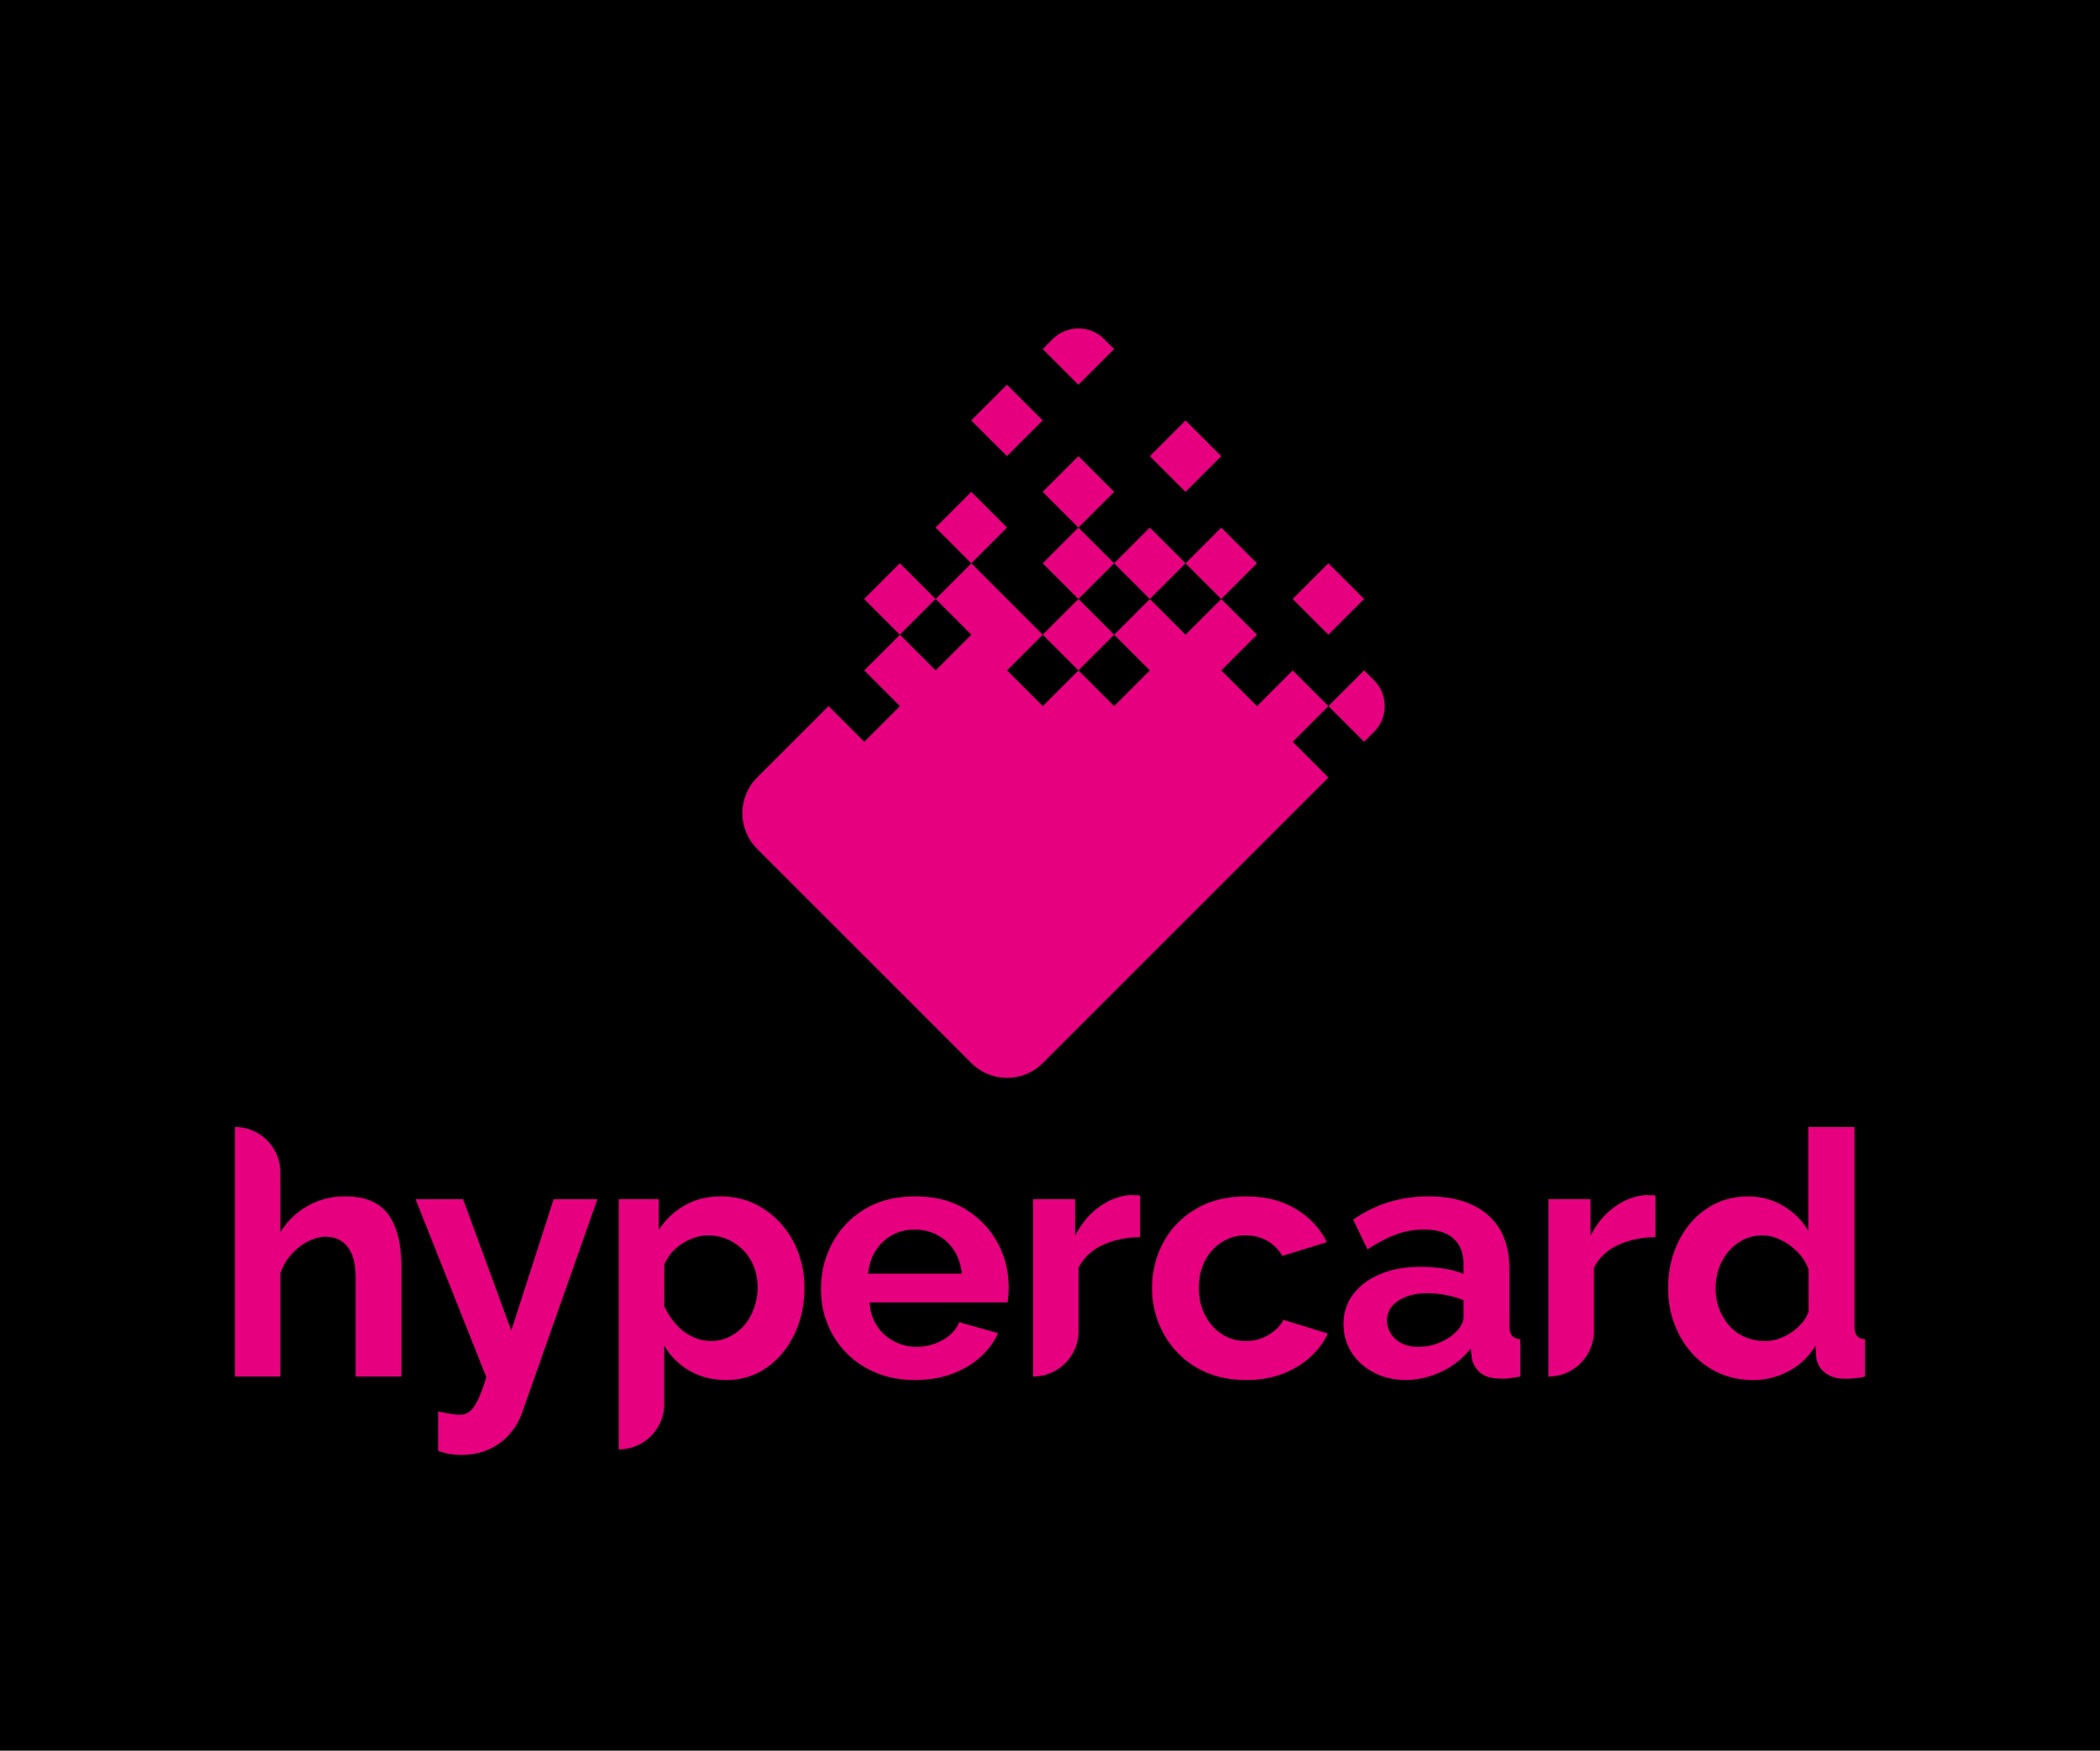
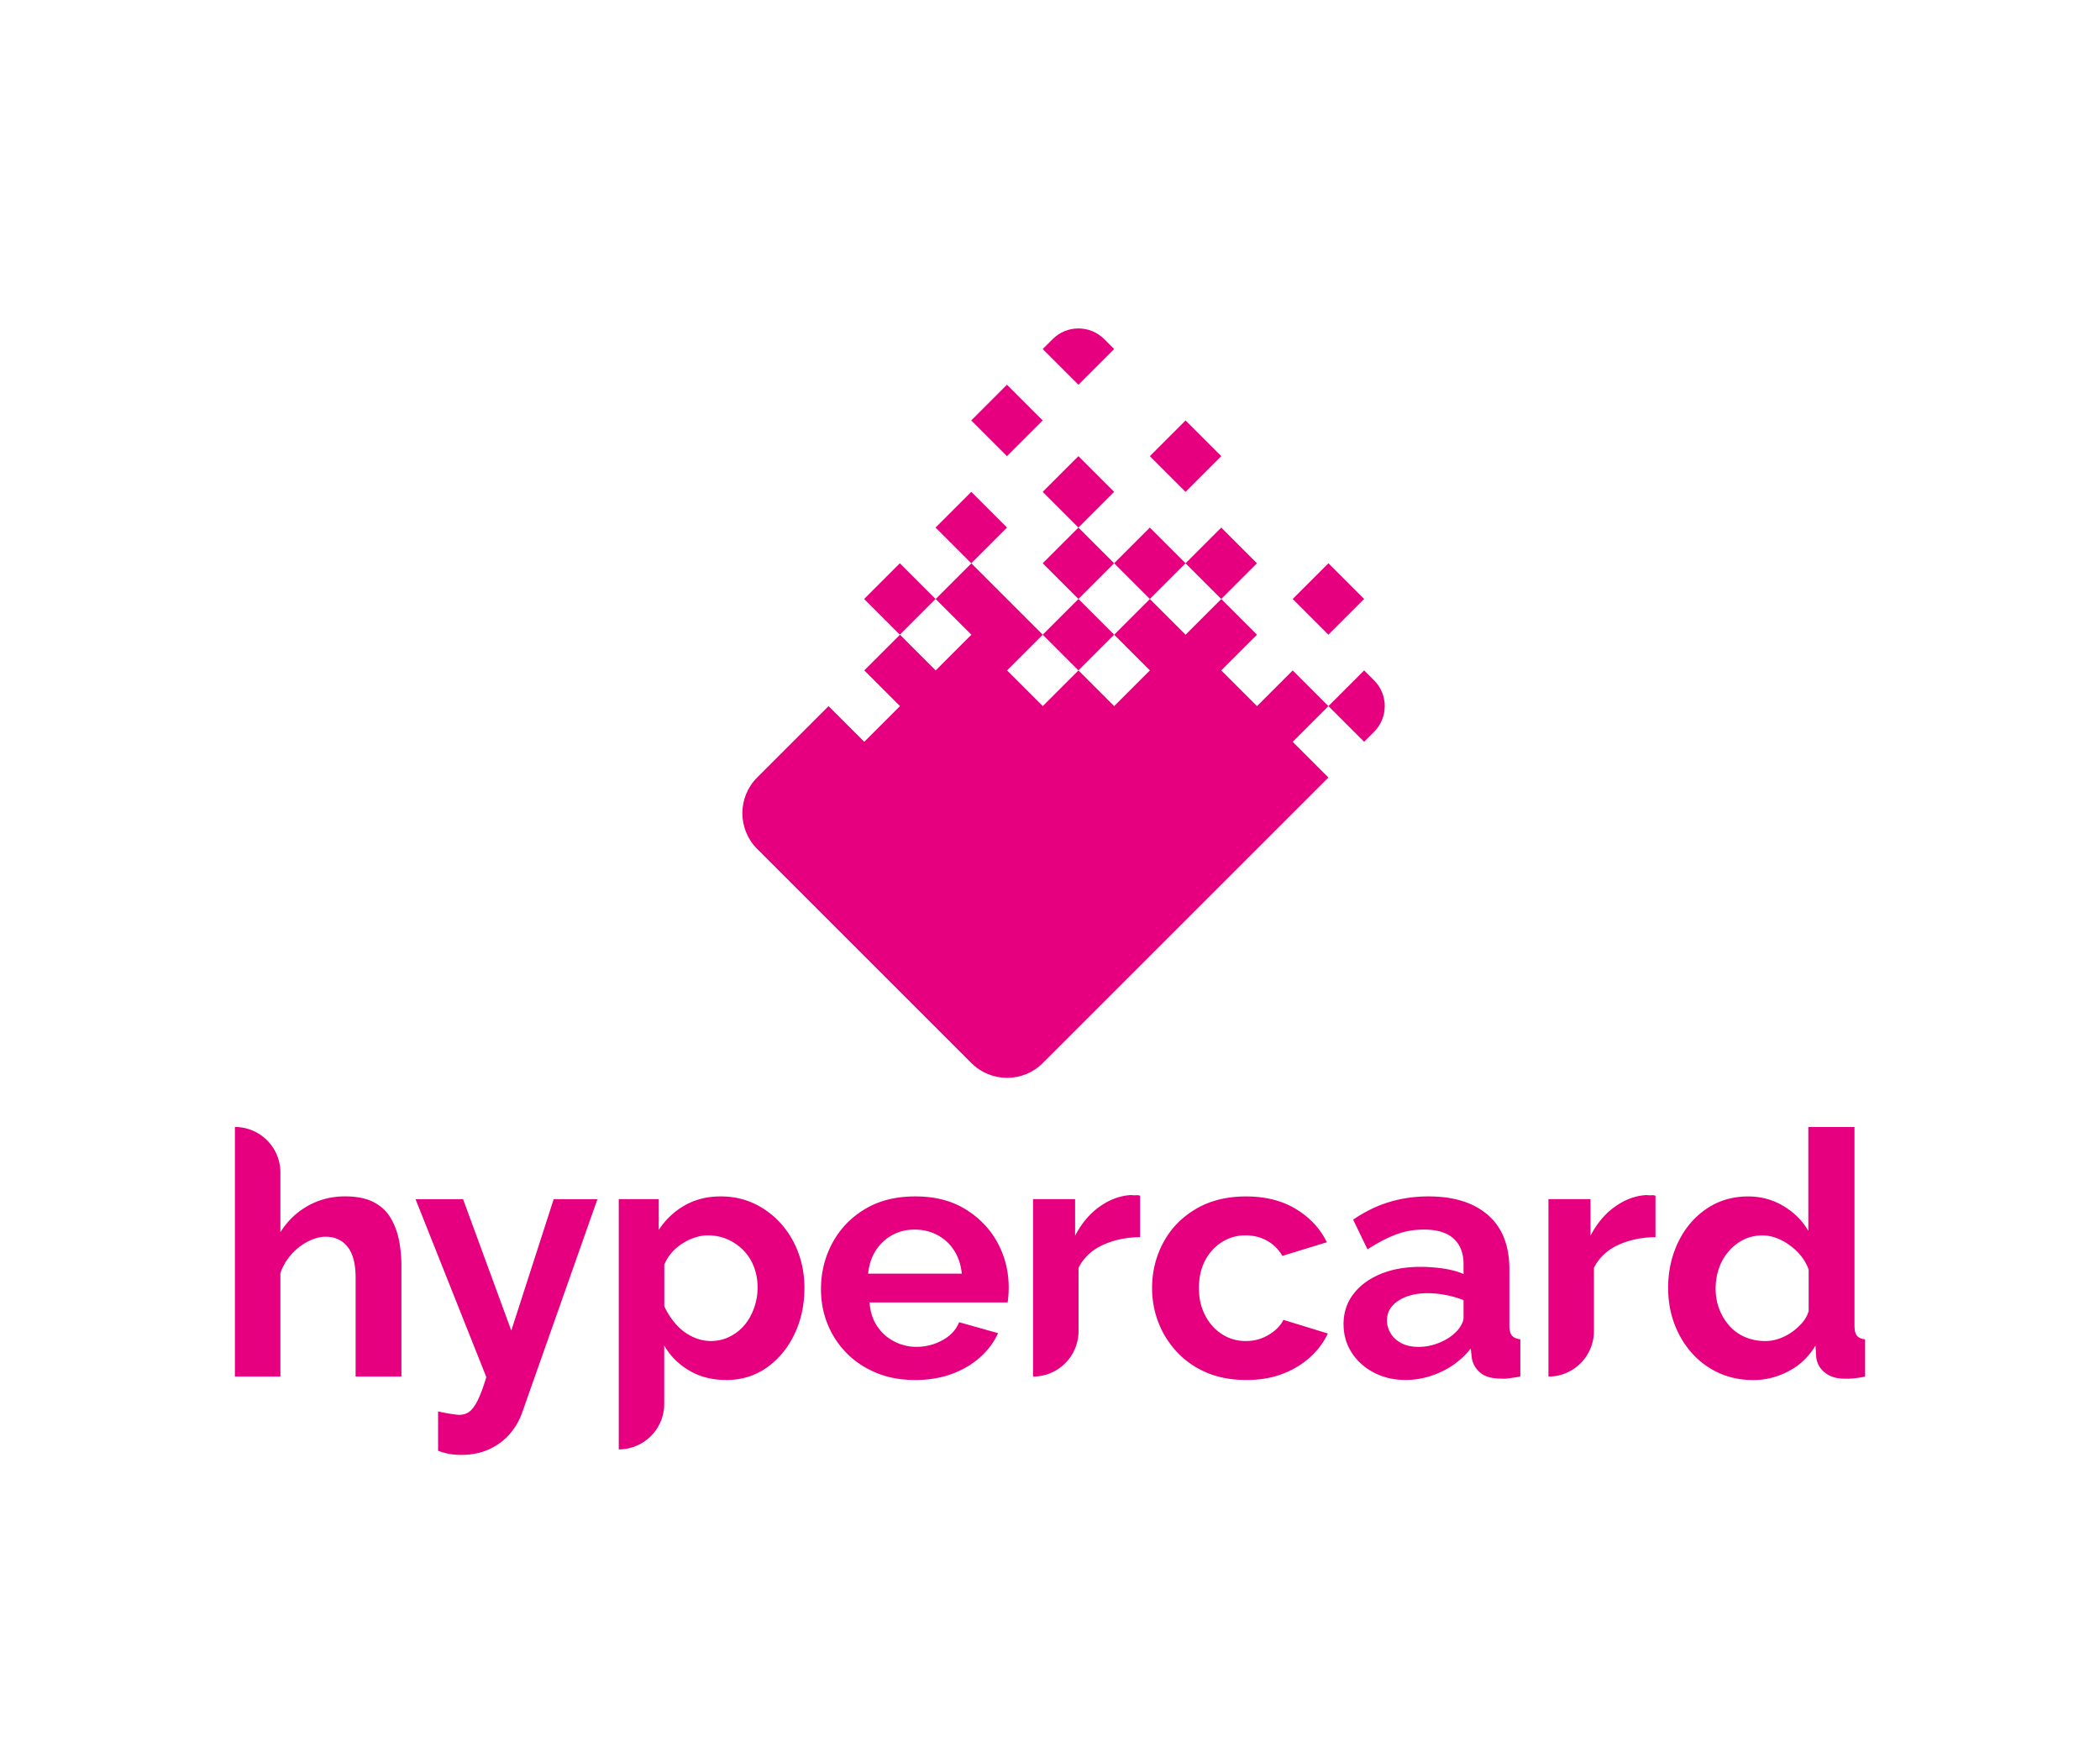
<svg xmlns="http://www.w3.org/2000/svg" width="644.1" height="537.08" viewBox="0 0 644.1 537.08">
  <defs>
    <style>.cls-1{fill:#e6007f}</style>
  </defs>
  <g id="Layer_2">
-     <path d="M0 0h644.1v537.08H0z" />
-   </g>
+     </g>
  <g id="Layer_1">
    <g>
      <g>
        <path d="M123.12 422.31h-14.05v-30.39c0-4.2-.82-7.34-2.46-9.41-1.64-2.07-3.9-3.1-6.76-3.1-1.68 0-3.46.48-5.35 1.43-1.89.96-3.58 2.27-5.09 3.94-1.5 1.67-2.64 3.6-3.41 5.79v31.73H72.05v-76.56c7.7 0 13.95 6.24 13.95 13.95v18.33c2.17-3.46 4.98-6.15 8.44-8.09 3.46-1.94 7.25-2.9 11.38-2.9 3.57 0 6.48.59 8.76 1.76 2.27 1.18 4.02 2.8 5.24 4.87 1.22 2.07 2.08 4.37 2.57 6.9.49 2.52.73 5.1.73 7.72v34.01ZM134.38 433.01c1.26.28 2.43.51 3.51.68 1.08.17 2.01.3 2.78.37 1.33 0 2.43-.33 3.3-.99.87-.66 1.73-1.84 2.57-3.52.84-1.69 1.71-4.05 2.62-7.08l-21.71-54.58h14.58l14.79 40.31 13-40.31h13.42l-23.07 65.42c-.84 2.43-2.12 4.63-3.83 6.62-1.71 1.98-3.83 3.54-6.34 4.69-2.52 1.15-5.38 1.72-8.6 1.72-1.12 0-2.24-.09-3.36-.26-1.12-.18-2.34-.51-3.67-1v-12.06ZM222.72 423.36c-4.27 0-8.04-.97-11.33-2.9-3.29-1.94-5.84-4.49-7.66-7.68v17.92c0 7.7-6.24 13.95-13.95 13.95v-76.77h12.27v9.43c2.1-3.18 4.75-5.69 7.97-7.52 3.21-1.83 6.89-2.75 11.01-2.75 3.71 0 7.11.73 10.23 2.18 3.11 1.45 5.84 3.48 8.18 6.07 2.34 2.59 4.14 5.58 5.4 8.97 1.26 3.39 1.89 6.98 1.89 10.79 0 5.26-1.03 10.03-3.09 14.31-2.06 4.29-4.89 7.69-8.5 10.22-3.6 2.52-7.74 3.79-12.43 3.79ZM218 411.4c2.1 0 4.04-.45 5.82-1.34 1.78-.89 3.3-2.09 4.56-3.6 1.26-1.51 2.24-3.28 2.94-5.3.7-2.02 1.05-4.1 1.05-6.22s-.37-4.27-1.1-6.22c-.73-1.95-1.8-3.65-3.2-5.09-1.4-1.44-3.02-2.57-4.88-3.4-1.85-.82-3.9-1.24-6.13-1.24-1.26 0-2.57.22-3.93.67a16.5 16.5 0 0 0-3.93 1.89c-1.26.82-2.34 1.75-3.25 2.81a13.14 13.14 0 0 0-2.2 3.63v12.76c.91 1.98 2.08 3.79 3.51 5.43 1.43 1.64 3.09 2.92 4.98 3.84 1.89.92 3.81 1.38 5.77 1.38ZM280.64 423.36c-4.4 0-8.39-.74-11.95-2.23-3.57-1.49-6.61-3.53-9.12-6.12a27.005 27.005 0 0 1-5.77-8.87c-1.33-3.32-1.99-6.88-1.99-10.68 0-5.12 1.17-9.83 3.51-14.16 2.34-4.32 5.66-7.78 9.96-10.37 4.3-2.59 9.45-3.89 15.47-3.89s11.05 1.3 15.31 3.9c4.26 2.6 7.55 6.01 9.86 10.23s3.46 8.83 3.46 13.81c0 .9-.04 1.75-.1 2.55-.07.8-.14 1.47-.21 2.03H266.7c.21 2.87 1 5.31 2.36 7.33a13.81 13.81 0 0 0 5.24 4.66c2.13 1.09 4.39 1.64 6.76 1.64 2.87 0 5.54-.68 8.02-2.05 2.48-1.36 4.18-3.2 5.09-5.51l11.95 3.36c-1.26 2.8-3.11 5.28-5.56 7.45-2.45 2.17-5.35 3.86-8.7 5.09-3.36 1.22-7.1 1.84-11.22 1.84Zm-14.37-32.62H295c-.28-2.73-1.07-5.11-2.36-7.12-1.3-2.02-2.99-3.59-5.09-4.71s-4.44-1.69-7.03-1.69-4.81.56-6.87 1.69c-2.06 1.13-3.74 2.7-5.03 4.71-1.3 2.02-2.08 4.39-2.36 7.12ZM349.68 379.53c-4.34.07-8.18.89-11.54 2.46-3.35 1.57-5.8 3.9-7.34 6.97v19.4c0 7.7-6.24 13.95-13.95 13.95v-54.43h12.9v11.22c1.96-3.78 4.46-6.75 7.5-8.91 3.04-2.17 6.24-3.36 9.6-3.57.7.07 1.26.09 1.68.05.42-.03.8.02 1.15.16v12.69ZM382.3 423.36c-4.55 0-8.58-.74-12.11-2.23-3.53-1.49-6.55-3.56-9.07-6.22s-4.44-5.69-5.77-9.07c-1.33-3.39-1.99-6.95-1.99-10.68 0-5.05 1.15-9.71 3.46-14 2.31-4.29 5.63-7.71 9.96-10.27 4.33-2.56 9.47-3.84 15.42-3.84s11.05 1.29 15.31 3.88 7.41 5.98 9.44 10.17l-13.63 4.19c-1.19-2.03-2.76-3.58-4.72-4.67-1.96-1.08-4.16-1.63-6.61-1.63-2.59 0-4.96.67-7.13 2.01-2.17 1.34-3.9 3.21-5.19 5.61-1.29 2.4-1.94 5.25-1.94 8.54s.65 5.97 1.94 8.44c1.29 2.47 3.02 4.39 5.19 5.76 2.17 1.37 4.58 2.06 7.24 2.06 1.75 0 3.35-.28 4.82-.84 1.47-.56 2.81-1.35 4.04-2.36 1.22-1.01 2.11-2.11 2.67-3.3l13.63 4.19c-1.26 2.73-3.09 5.17-5.51 7.34-2.41 2.17-5.24 3.86-8.5 5.09-3.25 1.22-6.91 1.84-10.96 1.84ZM412.08 406.26c0-3.52 1-6.6 2.99-9.22 1.99-2.63 4.75-4.68 8.28-6.16 3.53-1.48 7.64-2.23 12.32-2.23 2.31 0 4.65.18 7.03.52 2.38.35 4.44.91 6.19 1.68v-3.03c0-3.36-1.01-5.97-3.04-7.83-2.03-1.85-5.07-2.78-9.12-2.78-3.08 0-5.98.52-8.7 1.57-2.73 1.05-5.59 2.55-8.6 4.51l-4.4-9.12c3.57-2.45 7.25-4.25 11.06-5.4 3.81-1.15 7.81-1.73 12.01-1.73 7.83 0 13.93 1.91 18.3 5.74 4.37 3.82 6.55 9.36 6.55 16.59v17.27c0 1.45.26 2.48.79 3.1.52.62 1.38 1 2.57 1.14v11.43c-1.26.21-2.4.38-3.41.52-1.01.14-1.87.17-2.57.1-2.8 0-4.91-.61-6.35-1.84-1.43-1.22-2.29-2.74-2.57-4.56l-.31-2.83a24.915 24.915 0 0 1-9.02 7.13c-3.57 1.68-7.2 2.52-10.91 2.52s-6.91-.76-9.8-2.28c-2.9-1.52-5.18-3.57-6.82-6.16-1.64-2.59-2.46-5.47-2.46-8.65Zm34.19 2.63c.77-.68 1.4-1.47 1.89-2.35.49-.89.73-1.64.73-2.25v-5.42c-1.68-.68-3.5-1.21-5.45-1.58-1.96-.37-3.81-.56-5.56-.56-3.64 0-6.62.77-8.97 2.3-2.34 1.53-3.51 3.56-3.51 6.09 0 1.36.38 2.68 1.15 3.94.77 1.26 1.87 2.27 3.3 3.02 1.43.75 3.2 1.12 5.3 1.12s4.16-.41 6.19-1.23c2.03-.82 3.67-1.84 4.93-3.07ZM507.76 379.53c-4.34.07-8.18.89-11.54 2.46-3.36 1.57-5.8 3.9-7.34 6.97v19.4c0 7.7-6.25 13.95-13.95 13.95v-54.43h12.9v11.22c1.96-3.78 4.46-6.75 7.5-8.91 3.04-2.17 6.24-3.36 9.6-3.57.7.07 1.26.09 1.68.05.42-.03.8.02 1.15.16v12.69ZM511.64 395.15c0-5.19 1.05-9.92 3.15-14.21 2.1-4.29 5-7.67 8.7-10.16 3.71-2.49 7.93-3.73 12.69-3.73 3.99 0 7.62 1 10.91 2.99 3.29 1.99 5.8 4.53 7.55 7.6v-31.88h14.16v60.83c0 1.47.24 2.52.73 3.15.49.63 1.33 1.01 2.52 1.15v11.43c-2.52.49-4.51.7-5.98.63-2.52.07-4.6-.52-6.24-1.78-1.64-1.26-2.57-2.9-2.78-4.93l-.21-3.46c-2.03 3.43-4.77 6.05-8.23 7.87-3.46 1.82-7.08 2.73-10.85 2.73s-7.25-.71-10.43-2.13a24.526 24.526 0 0 1-8.29-6.02c-2.34-2.59-4.16-5.6-5.45-9.02-1.3-3.42-1.94-7.1-1.94-11.05Zm43.1 7.1V389.5c-.7-1.99-1.82-3.77-3.36-5.35-1.54-1.58-3.25-2.83-5.14-3.75-1.89-.93-3.78-1.39-5.66-1.39-2.17 0-4.13.45-5.87 1.34-1.75.89-3.27 2.09-4.56 3.6-1.29 1.51-2.27 3.24-2.94 5.19-.67 1.95-1 4.03-1 6.22s.38 4.37 1.15 6.33c.77 1.95 1.82 3.67 3.15 5.14 1.33 1.48 2.94 2.61 4.82 3.4 1.89.79 3.91 1.18 6.08 1.18 1.4 0 2.76-.22 4.09-.67 1.33-.45 2.6-1.08 3.83-1.9a17.41 17.41 0 0 0 3.3-2.88c.98-1.1 1.68-2.33 2.1-3.7Z" class="cls-1" />
      </g>
      <g>
        <path d="m265.04 183.756 10.952-10.953 10.953 10.953-10.953 10.954zM286.956 161.848l10.953-10.953 10.953 10.953-10.953 10.953zM297.897 128.983l10.953-10.953 10.953 10.953-10.953 10.953zM341.72 107.08l-3.05-3.05c-4.36-4.36-11.44-4.36-15.8 0l-3.05 3.05 10.95 10.95 10.95-10.95ZM319.815 172.805l10.953-10.953 10.953 10.953-10.953 10.953zM319.812 150.893l10.953-10.953 10.953 10.953-10.953 10.953zM352.675 139.944l10.953-10.953 10.953 10.953-10.953 10.953z" class="cls-1" />
        <path d="m319.817 194.708 10.953-10.953 10.954 10.953-10.954 10.953zM341.717 172.803l10.953-10.953 10.954 10.953-10.954 10.953zM363.623 172.807l10.953-10.953 10.953 10.953-10.953 10.953zM396.488 183.757l10.954-10.953 10.953 10.953-10.953 10.953z" class="cls-1" />
-         <path d="m385.53 216.62-10.95-10.95 10.95-10.95-10.95-10.95-10.95 10.95-10.95-10.95-10.95 10.95 10.95 10.95-10.95 10.95-10.95-10.95-10.95 10.95-10.95-10.95 10.95-10.95-10.95-10.95-10.95-10.95-10.95 10.95 10.95 10.95-10.95 10.95-10.95-10.95-10.95 10.95 10.95 10.95-10.95 10.95-10.95-10.95-10.95 10.95-10.95 10.95c-6.05 6.05-6.05 15.86 0 21.91l10.95 10.95 10.95 10.95 10.95 10.95 10.95 10.95 10.95 10.95 10.95 10.95c6.05 6.05 15.86 6.05 21.91 0l10.95-10.95 10.95-10.95 10.95-10.95 10.95-10.95 10.95-10.95 10.95-10.95 10.95-10.95 10.95-10.95-10.95-10.95 10.95-10.95-10.95-10.95-10.95 10.95ZM421.45 208.72l-3.05-3.05-10.95 10.95 10.95 10.95 3.05-3.05c4.36-4.36 4.36-11.44 0-15.8Z" class="cls-1" />
+         <path d="m385.53 216.62-10.95-10.95 10.95-10.95-10.95-10.95-10.95 10.95-10.95-10.95-10.95 10.95 10.95 10.95-10.95 10.95-10.95-10.95-10.95 10.95-10.95-10.95 10.95-10.95-10.95-10.95-10.95-10.95-10.95 10.95 10.95 10.95-10.95 10.95-10.95-10.95-10.95 10.95 10.95 10.95-10.95 10.95-10.95-10.95-10.95 10.95-10.95 10.95c-6.05 6.05-6.05 15.86 0 21.91l10.95 10.95 10.95 10.95 10.95 10.95 10.95 10.95 10.95 10.95 10.95 10.95c6.05 6.05 15.86 6.05 21.91 0l10.95-10.95 10.95-10.95 10.95-10.95 10.95-10.95 10.95-10.95 10.95-10.95 10.95-10.95 10.95-10.95-10.95-10.95 10.95-10.95-10.95-10.95-10.95 10.95ZM421.45 208.72l-3.05-3.05-10.95 10.95 10.95 10.95 3.05-3.05c4.36-4.36 4.36-11.44 0-15.8" class="cls-1" />
      </g>
    </g>
  </g>
</svg>